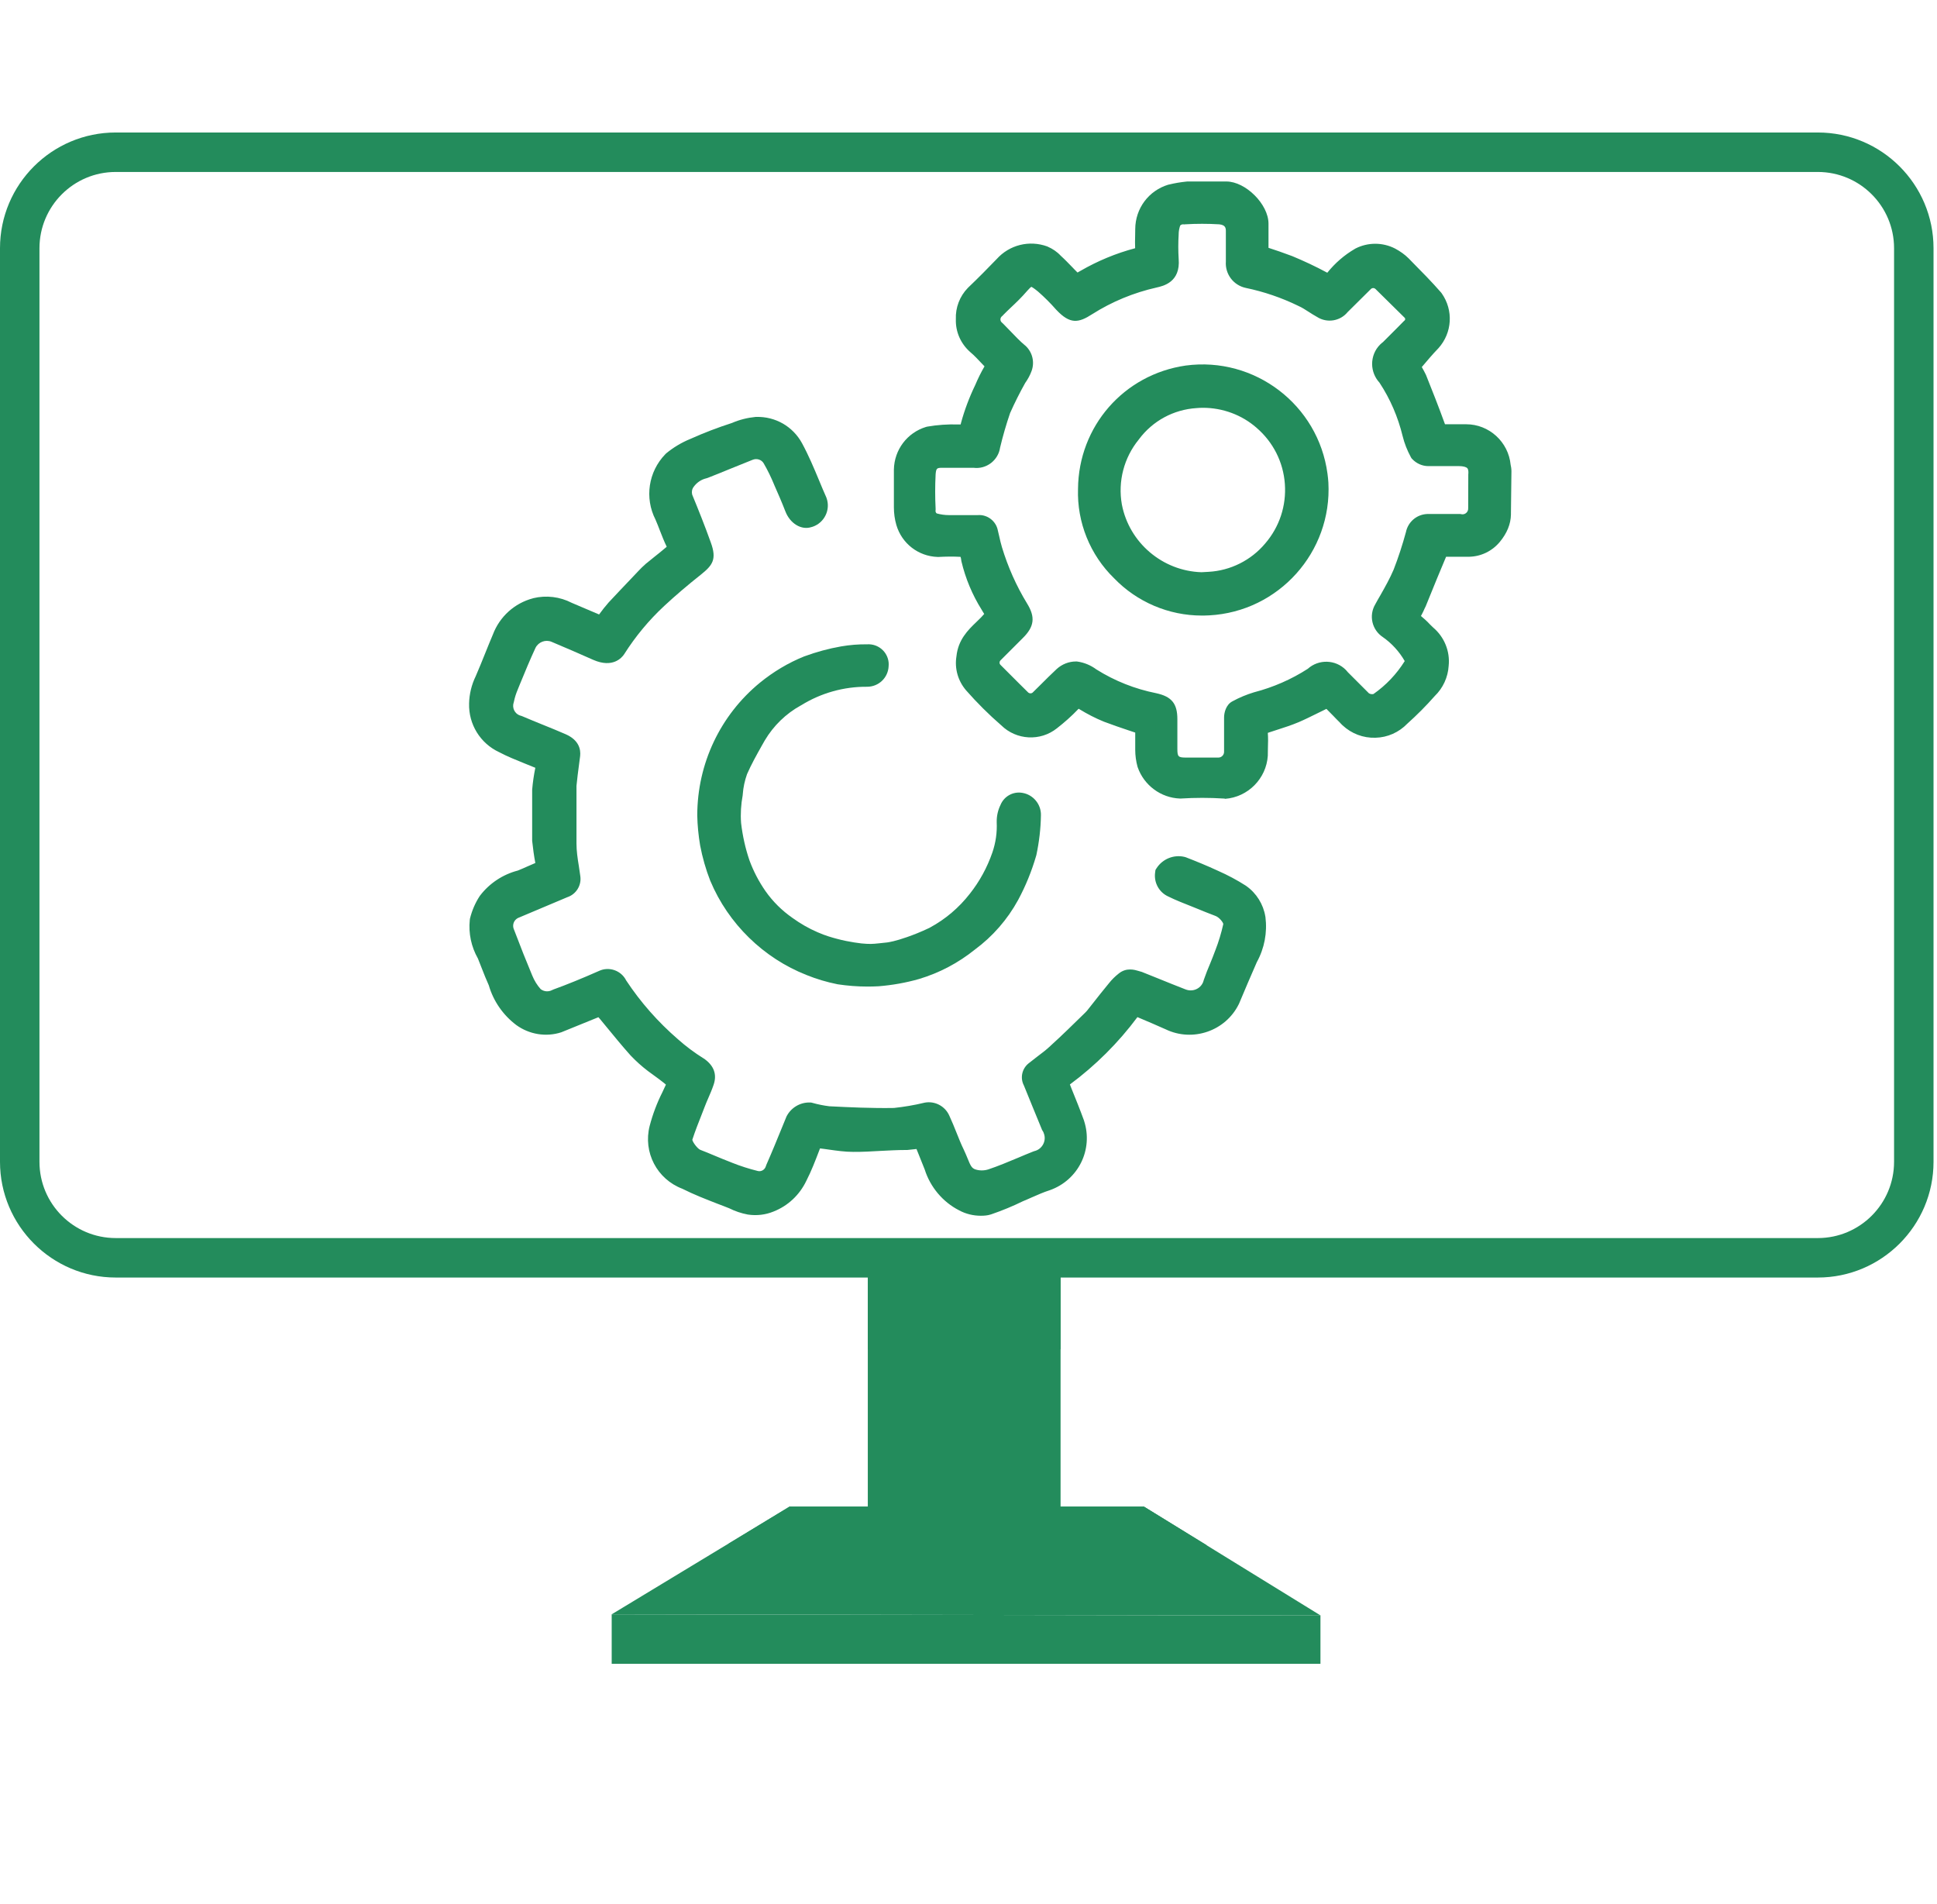
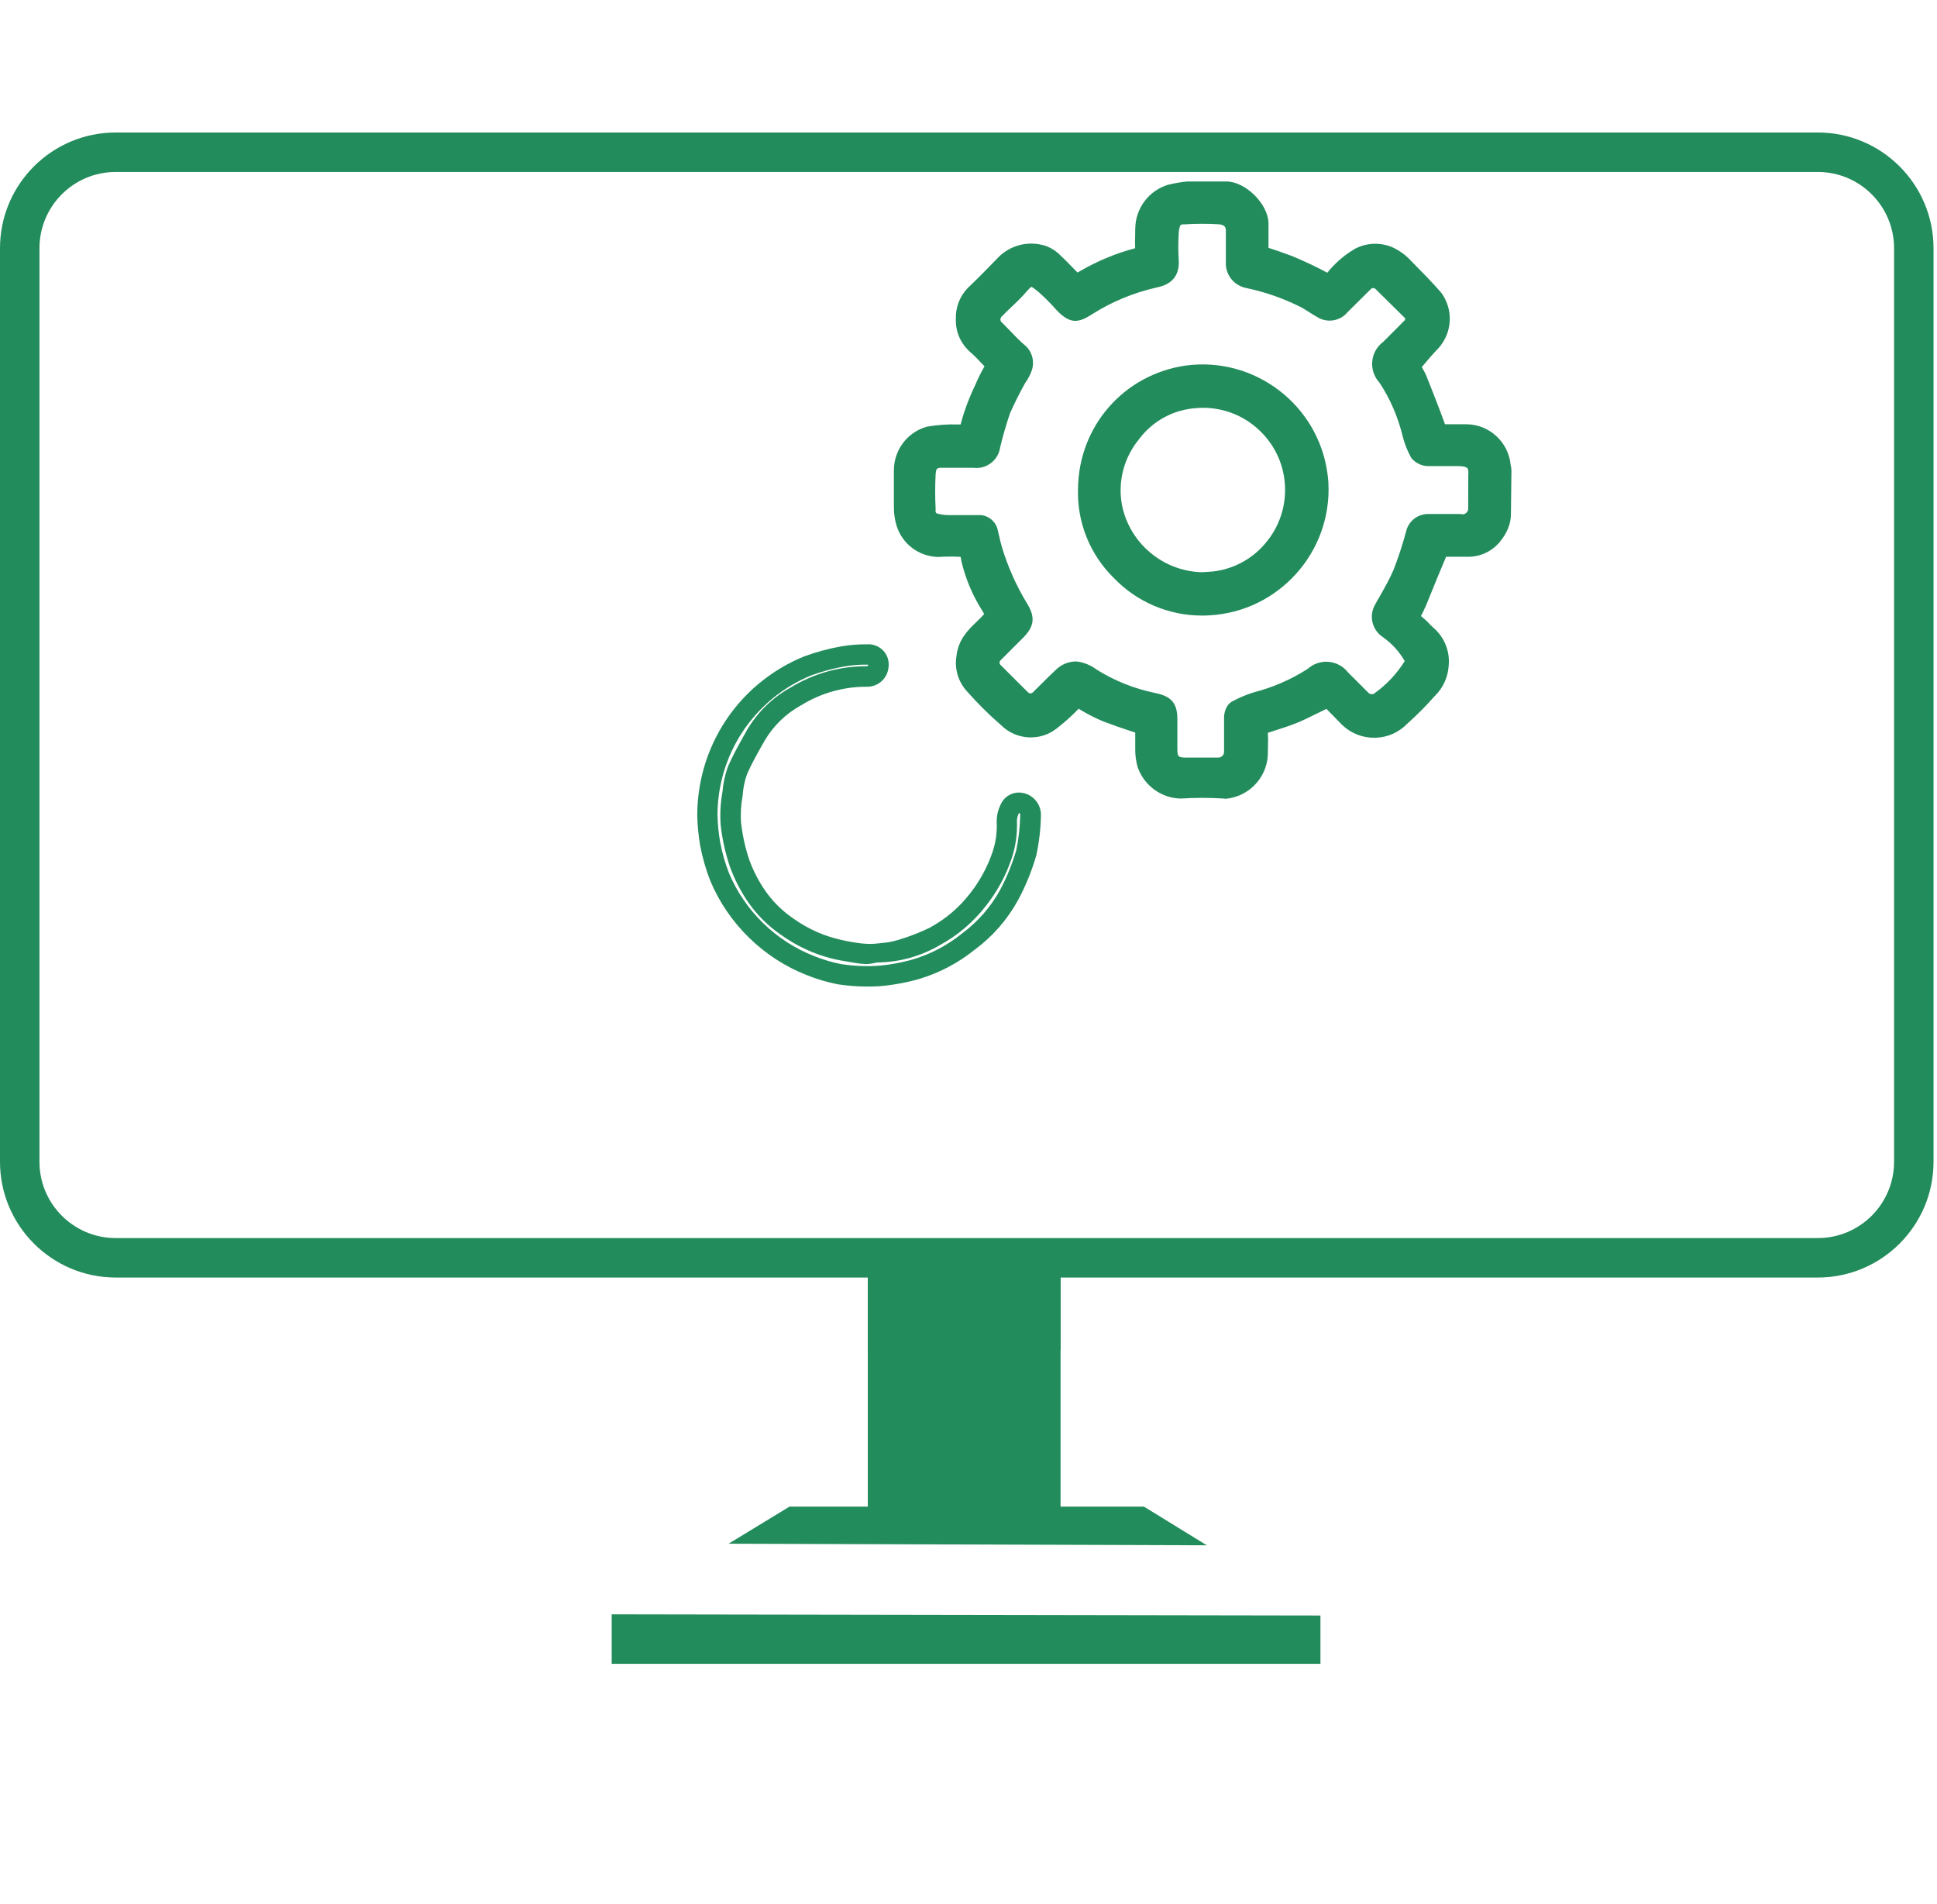
<svg xmlns="http://www.w3.org/2000/svg" version="1.1" id="Layer_1" x="0px" y="0px" viewBox="0 0 1953.5 1920" style="enable-background:new 0 0 1953.5 1920;" xml:space="preserve">
  <style type="text/css">
	.st0{fill:#238C5C;}
</style>
  <g>
    <g>
      <rect x="875.2" y="1250.2" class="st0" width="194.4" height="271.4" />
      <rect x="875.2" y="1281.7" class="st0" width="194.4" height="78.9" />
      <path class="st0" d="M1833.3,173.4c42.4,0,76.9,34.4,76.9,76.9v921.2c0,42.4-34.4,76.9-76.9,76.9H116.7    c-42.4,0-76.9-34.4-76.9-76.9V250.3c0-42.4,34.4-76.9,76.9-76.9H1833.3 M1833.3,133.6H116.7C52.3,133.6,0,185.9,0,250.3v921.2    c0,64.3,52.3,116.7,116.7,116.7h1716.6c64.3,0,116.7-52.3,116.7-116.7V250.3C1950,185.9,1897.7,133.6,1833.3,133.6L1833.3,133.6    L1833.3,133.6z" />
-       <polygon class="st0" points="616.9,1627.8 796.3,1519.2 1153.7,1519.2 1331.9,1629   " />
      <path class="st0" d="M734.8,1556.6c20.5-12.5,40.9-24.9,61.4-37.4h357.5c21.2,13,42.3,26,63.4,39    C1056.4,1557.7,895.6,1557.2,734.8,1556.6L734.8,1556.6z" />
      <polygon class="st0" points="616.9,1627.8 616.9,1677.7 1331.7,1677.7 1331.7,1629   " />
    </g>
  </g>
  <g id="Layer_2_1_">
    <g>
      <g id="Layer_1-2_8_">
        <g>
          <path class="st0" d="M1513.2,517.1c0,0.4,0,0.8,0,1.2c-0.1,5-1.7,12.5-8.8,21.2c-5.8,7-14.3,11.1-23.3,11.2h-29.7      c-3.9,9.3-7.9,18.7-11.8,28.2c-3.8,9.2-7.6,18.4-11.2,27.6c-0.2,0.4-0.5,0.9-0.7,1.3c-1.4,3.2-2.6,5.7-3.5,7.3      c-1.6,3.1-2.6,4.7-2.3,7c0.5,4.3,6.6,7.9,10.4,11.7c3.9,3.9,4.2,4.3,6.4,6.3c8.7,7.4,13.2,18.5,12.1,29.9      c-0.5,9.2-4.6,17.9-11.2,24.3c-8.5,9.7-17.7,18.9-27.3,27.5c-13.7,14.5-36.6,15.2-51.1,1.5c-0.8-0.8-1.6-1.6-2.4-2.5      c-5.3-5.1-10.1-10.6-16.1-16.1c-1.9-1.3-4.2-1.6-6.4-1c-10.3,4.7-20.1,10.1-30.4,14.5s-19.4,6.8-29.1,10.1      c-5.1,1.8-9,4-8.4,10.8s0,14.8,0,21.9c-1.2,18.1-15.5,32.6-33.6,33.9c-14.8-1-29.7-1-44.5,0c-15.1-0.6-28.2-10.3-33.1-24.6      c-1.3-4.7-1.9-9.5-1.9-14.3v-24.8c-12.9-4.5-25.7-8.5-38.2-13.3c-7.9-3.2-15.4-7.1-22.7-11.6c-7.9-4.8-7.6-5.1-14.3,1.3      c-6.3,6.6-13.2,12.7-20.4,18.3c-12.8,10.2-31.2,9.2-42.8-2.4c-12.4-10.7-24-22.2-34.7-34.6c-6.2-7.2-8.8-16.8-7.2-26.2      c1.4-16.1,12.5-23.6,21.9-33.3s8.5-10,2.1-20.4c-8.8-14.1-15.3-29.6-19.1-45.8c-0.3-2.9-1-5.7-2.2-8.4c-1.5-2.1-3.7-3.6-6.3-4      c-8.4-0.5-16.8-0.5-25.2,0c-14.9-0.4-27.9-10.4-32.1-24.8c-1.4-4.9-2.1-9.9-2.1-15v-38.1c0.3-15.3,10.4-28.7,25.1-33.1      c9.7-1.7,19.5-2.4,29.2-2.1c6.3,0,10.9,0,12.9-8.8c3.5-12.8,8.2-25.2,14-37.1c2.8-6.8,6.2-13.3,10-19.6c2.6-4.2,1.3-6.6-1.6-9.5      c-2.9-2.9-10-10.9-16.1-16.1c-7.3-6.4-11.3-15.7-10.9-25.4c-0.5-9,2.8-17.8,9.2-24.3c10-9.5,19.6-19.3,29.2-29.2      c10-11.3,25.9-15.3,40-10.1c3.7,1.5,7.1,3.9,9.8,6.9c5,4.5,9.5,9.3,14.1,14.1c8.2,8.2,8.4,8.5,18.3,2.7      c16.6-9.6,34.4-17,53-21.9c5-1.3,7.6-3.5,7.2-9.2s0-13.3,0-19.9c0.1-16.1,10.6-30.2,26-34.9c5.3-1.3,10.7-2.2,16.1-2.7h39.4      c13.2,0,32.1,17.7,32.1,32.1V251c-0.6,3.5,1.7,6.9,5.1,7.7c8.4,2.7,16.1,5.3,25.1,8.7c11.6,4.8,22.9,10.1,33.9,16.1      c4.1,3.1,9.9,2.4,13.1-1.7c0.2-0.2,0.3-0.4,0.4-0.6c6.9-8.7,15.4-16.1,25.1-21.7c9.6-4.9,20.9-4.9,30.5,0      c4.1,2.2,7.9,4.9,11.2,8.2c10.8,10.9,21.7,21.9,32.1,33.8c9.2,13,8.1,30.6-2.6,42.4c-7.6,7.9-14.3,16.1-21.9,25.1      c2.9,4.2,5.4,8.6,7.6,13.2c6.9,17.2,13.7,34.4,19.9,51.9c1.1,3.2,2.4,3.9,5.3,3.9h24.4c18.3-0.1,33.5,13.9,34.9,32.1      c0.2,0.7,0.3,1.5,0.5,2.4c0.1,1,0.2,1.9,0.2,2.7C1513.6,489.1,1513.4,503.1,1513.2,517.1L1513.2,517.1L1513.2,517.1z       M1491.1,495.3L1491.1,495.3v-16.1c1.3-13.2-5.9-19.8-19.6-19.8h-31c-3.3,0-6.4-1.4-8.7-3.9c-3.2-5.8-5.6-12-7.2-18.5      c-5-20.7-13.6-40.3-25.4-58c-6.8-6.8-6.8-17.8-0.1-24.5c0.7-0.7,1.5-1.4,2.3-2c7.4-7.2,14.6-14.6,21.9-21.9      c5.1-4.5,5.6-12.2,1.1-17.2c-0.3-0.4-0.7-0.7-1.1-1.1l-28.6-28.1c-5.2-5.5-13.9-5.7-19.3-0.5c-0.2,0.1-0.3,0.3-0.4,0.5      l-23.6,23.5c-4.2,5.5-12.1,6.8-17.8,2.9c-6.8-3.5-12.7-8.5-19.8-11.6c-17.6-8.6-36.2-15-55.4-19c-7.4-1.6-12.5-8.5-11.7-16.1      v-31c0-10.3-6.3-16.1-16.1-17c-12-0.7-24.1-0.7-36.2,0c-5.5-0.6-10.8,2.2-13.5,6.9c-1.6,4.2-2.5,8.6-2.6,13      c-0.6,8.6-0.6,17.3,0,25.9c1.1,13-4.7,16.1-14.1,18.2c-24.2,5.4-47.3,15-68.3,28.3c-10.4,6.8-13.3,7.7-23.1-2.7      c-6-6.8-12.3-13.2-19.1-19.1c-11.2-9.3-16.1-10.6-25.2,0c-9.2,10.6-16.1,16.1-24.1,24.3c-6.4,4.8-7.7,13.9-2.9,20.2      c0.8,1.1,1.8,2.1,2.9,2.9c7.6,7.6,14.9,16.1,23,22.7c3.9,3.6,5.2,9.2,3.4,14.1c-1.3,3.6-3.2,7-5.5,10.1      c-5.9,10.4-11.3,21.2-16.1,32.1c-4.2,12.1-7.7,24.4-10.6,36.8c-0.9,7.5-7.8,12.8-15.2,11.9c-0.3,0-0.5-0.1-0.8-0.1h-32.1      c-12.1,0-16.1,6.1-16.9,16.1c-0.6,12-0.6,24.1,0,36.2c-0.7,5.7,2.4,11.2,7.6,13.7c5.2,1.6,10.6,2.4,16.1,2.4H987      c4.7-0.6,9,2.7,9.6,7.4c1.4,5.9,2.6,11.9,4.3,17.7c6.2,20.6,15,40.4,26.2,58.8c6.3,10.1,5.6,14.3-2.7,22.5l-22.8,22.8      c-4.8,5.2-4.8,13.2,0,18.3c9.5,9.6,19.1,19.1,28.8,28.8c5.2,4.6,13.1,4.6,18.3,0c8.2-8,16.1-16.1,24.4-24      c3.4-3.1,7.8-4.8,12.4-4.8c5.4,0.8,10.4,3,14.8,6.3c19.7,12.4,41.5,21.1,64.3,25.6c10.4,2.2,13,4.8,13,16.1V755      c0,14,5.5,19.3,19.4,19.3h32.1c8.9,0,16.1-7.2,16.1-16c0-0.4,0-0.8,0-1.2v-33.6c0-2.4,1.1-6.3,2.9-7.1c6.3-3.5,13-6.3,19.9-8.4      c20.5-5.3,39.9-13.9,57.7-25.4c6.9-6.8,18-6.7,24.8,0.2c0.6,0.6,1.1,1.2,1.6,1.9l22.3,22.3c4.6,3.5,10.8,4.2,16.1,1.9      c14.9-10.2,27.4-23.4,36.6-38.9c0.9-2.2,0.9-4.7,0-6.9c-6.3-11.7-15.3-21.8-26.2-29.4c-6.4-4.2-8.4-12.7-4.5-19.3      c6.6-12.1,13.8-23.8,19.1-36.3c5-12.9,9.3-26,12.9-39.4c1-5.7,5.9-10,11.7-10.3h32.1c8.7,1.7,17.2-4,18.9-12.7      c0.3-1.4,0.4-2.9,0.2-4.4L1491.1,495.3L1491.1,495.3L1491.1,495.3z" />
          <path class="st0" d="M1234.8,805.2h-0.7c-14.3-0.9-28.9-0.9-43.2,0h-0.5h-0.5c-19.2-0.7-36.2-13.4-42.5-31.5l-0.2-0.6      c-1.5-5.5-2.3-11.3-2.3-17v-17.4c-2.1-0.7-4.2-1.4-6.3-2.1c-8.3-2.8-16.9-5.7-25.3-8.9c-8.6-3.5-16.7-7.7-24.4-12.4l-1-0.6      c0,0,0,0-0.1,0c-0.2,0.2-0.3,0.3-0.5,0.5c-6.6,6.9-13.8,13.3-21.4,19.2c-16.7,13.3-40.8,12-56.1-3      c-12.6-10.9-24.5-22.8-35.5-35.3c-8.2-9.6-11.7-22-9.7-34.3c1.7-16.8,11.8-26.6,19.9-34.4c1.6-1.5,3.2-3.1,4.8-4.7      c0.7-0.7,2.2-2.3,3.3-3.6c-0.5-0.9-1.2-2-1.9-3.1l-0.7-1.2c-9.4-15-16.3-31.5-20.4-48.8l-0.2-1.3c-0.1-1.1-0.3-2.2-0.7-3.2      c-7.4-0.4-14.9-0.3-22.2,0.1h-0.4h-0.4c-19.5-0.6-36.2-13.5-41.7-32.2c-1.7-5.8-2.5-11.9-2.5-17.9v-38c0.4-20,13.4-37.2,32.4-43      l1.2-0.3c10.3-1.8,20.7-2.5,31.2-2.2c0.8,0,1.7,0,2.5,0c0-0.2,0.1-0.4,0.2-0.7l0.1-0.5c3.6-13.3,8.5-26.3,14.5-38.7      c2.7-6.4,5.8-12.7,9.3-18.7c-0.7-0.7-1.4-1.5-2.3-2.4c-3.4-3.6-8-8.6-12-11.9c-9.7-8.5-15-20.5-14.6-33.2      c-0.5-11.7,3.9-23.2,12.1-31.6l0.2-0.2c10.3-9.8,20.3-20,28.8-28.8c12.9-14.4,32.9-19.4,51.1-12.8l0.4,0.2      c4.9,2.1,9.5,5.2,13.1,9.1c4.3,3.9,8.2,8,12,11.9l2.4,2.5c0.9,0.9,1.8,1.8,2.6,2.6c1.1-0.6,2.3-1.3,3-1.7      c17.3-10,35.8-17.7,55.1-22.8c-0.2-3.9-0.1-8.3,0-12.6c0-2.3,0.1-4.5,0.1-6.7c0.1-20.8,13.5-38.8,33.4-44.8l0.6-0.1      c5.7-1.4,11.6-2.4,17.5-3l1-0.1h39.4c19.4,0,42.5,23,42.5,42.5v24.4c7.4,2.4,14.8,4.9,23.5,8.2l0.3,0.1      c11.8,4.9,23.6,10.4,34.9,16.5l0.6,0.3c7.8-9.7,17.1-17.8,27.9-24.1l0.5-0.3c12.5-6.4,27.4-6.4,39.9,0c5.1,2.7,9.8,6,13.8,10      l3.4,3.5c9.7,9.8,19.7,19.9,29.2,30.8l0.7,0.9c12,17.1,10.6,39.8-3.3,55.3l-0.2,0.2c-5.7,5.9-11,12.2-16.6,18.8      c1.5,2.6,2.9,5.2,4.2,7.9l0.2,0.5c5.8,14.5,12.6,31.6,19,49.3h21.4c23.1,0,42.6,17.8,44.8,40.9c0.2,0.9,0.3,1.7,0.5,2.6      c0.2,1.3,0.3,2.6,0.3,3.9v0.2l-0.5,42c0,0.5,0,1,0,1.5c-0.2,9.6-4,18.8-11.2,27.5c-7.7,9.3-19,14.8-31.1,15h-23.1      c-3,7.2-6.1,14.5-9.1,21.8c-3.8,9.2-7.5,18.4-11.2,27.5l-0.5,1.2l-0.5,0.9c-1.1,2.6-2.3,5.1-3.6,7.5l-0.4,0.7c0,0,0,0.1-0.1,0.1      c0.7,0.7,1.6,1.4,2.3,2c1.4,1.2,2.9,2.5,4.3,3.9c1.2,1.2,2.1,2.1,2.7,2.8c1.5,1.5,1.9,1.9,3.1,3c11.2,9.5,17.1,23.9,15.6,38.5      c-0.7,11.6-5.7,22.5-14.1,30.6c-8.6,9.8-17.9,19.1-27.6,27.8c-8.5,8.8-19.9,13.9-32.1,14.2c-12.4,0.4-24.2-4.1-33.3-12.6      c-1-0.9-1.9-1.9-2.8-2.9c-2.2-2.1-4.3-4.3-6.4-6.5c-2.3-2.3-4.6-4.7-7-7.1c-3.4,1.6-6.9,3.3-10.2,5c-5.7,2.8-11.7,5.8-17.8,8.4      c-7.2,3-13.8,5.2-20.2,7.2c-3.2,1-6.3,2-9.5,3.1c-0.6,0.2-1.1,0.4-1.4,0.5c0.4,5,0.3,10.3,0.1,15.4c-0.1,2.4-0.1,4.7-0.1,6.9      v0.7c-1.5,23.1-20,41.8-43.1,43.5L1234.8,805.2L1234.8,805.2L1234.8,805.2z M1166.9,767.3c3.5,9.8,12.8,16.7,23.2,17.3      c1.1-0.1,2.1-0.1,3.2-0.2c-17.6-1.1-26.4-11-26.4-29.5v-29.7c0-2.7-0.2-4.1-0.3-4.7c-0.6-0.3-1.9-0.7-4.6-1.3      c-24-4.7-46.8-13.8-67.6-26.9l-0.7-0.5c-2.7-2.1-5.9-3.5-9.3-4.2c-1.8,0.2-3.4,0.9-4.7,2.1c-5.3,5-10.8,10.4-16,15.6      c-2.7,2.7-5.4,5.4-8.2,8.1l-0.4,0.4c-9.1,8.1-22.9,8.1-32,0l-0.5-0.4c-3.2-3.2-6.4-6.4-9.6-9.6c-6.4-6.4-12.8-12.8-19.2-19.2      l-0.2-0.2c-8.4-9.1-8.4-23.3,0-32.3l0.3-0.3l22.8-22.8c2.9-2.8,3.7-4.1,3.9-4.5c-0.1-0.5-0.5-1.9-2.6-5.2      c-11.7-19.2-20.9-39.8-27.3-61.3c-1.3-4.2-2.3-8.5-3.2-12.7c-0.4-1.7-0.8-3.4-1.2-5.1h-29.5c-6.5,0-12.9-1-19-2.8l-1.4-0.5      c-8.9-4.2-14.2-13.5-13.5-23.2c-0.6-12.1-0.6-24.4,0-36.5v-0.3c1.8-22.2,17.8-25.6,27.2-25.6h33.1l1,0.2      c1.4,0.2,2.2-0.3,2.7-0.6s1.1-1,1.3-2.2l0.2-1c3-12.8,6.6-25.5,10.9-37.9l0.3-0.7c4.9-11.3,10.5-22.4,16.5-33.1l0.7-1      c1.7-2.4,3.1-4.9,4.1-7.7c0.3-0.9,0.1-2.1-0.6-2.9c-5.9-4.9-11.4-10.6-16.7-16.1c-2.1-2.2-4.2-4.4-6.3-6.5      c-1.6-1.3-3-2.8-4.3-4.4c-4-5.3-5.6-11.8-4.7-18.4c0.9-6.3,4.1-11.8,9-15.8c2.8-2.9,5.5-5.4,8.1-7.9c4.9-4.6,9.5-9,15.1-15.4      c15.8-18.3,28.7-10.2,39.6-1.2l0.2,0.2c7,6.2,13.7,12.9,19.9,19.9c2.4,2.6,3.8,3.7,4.5,4.2c1.5-0.7,4.3-2.5,5.4-3.2      c22.1-14,46.2-24,71.7-29.7c4.8-1.1,5.7-1.8,5.8-2c0,0,0.7-1.2,0.3-5.2c-0.6-9.2-0.6-18.3,0-27.2c0.2-5.6,1.2-11,3.2-16.2      l0.3-0.8l0.4-0.7c4.6-8,13.4-12.6,22.5-12.1c12.2-0.7,24.5-0.7,36.7,0h0.4c15.4,1.5,25.4,12.2,25.4,27.3l-0.1,32      c-0.2,2.3,1.3,4.5,3.6,5c19.9,4.1,39.3,10.7,57.6,19.7c4.8,2.1,8.8,4.7,12.7,7.2c2.6,1.7,5.1,3.3,7.5,4.5l1,0.6      c1.2,0.9,2.9,0.6,3.9-0.6l0.9-1l23.6-23.4c0.2-0.2,0.4-0.5,0.7-0.7c9.5-9.1,24.6-8.8,33.8,0.6l28.3,27.9      c0.6,0.6,1.2,1.2,1.8,1.8c8.1,9.2,7.3,23.3-1.7,31.6c-2.4,2.4-4.7,4.7-7.1,7.1c-4.8,4.9-9.7,9.8-14.7,14.6l-0.6,0.6l-0.7,0.5      c-0.3,0.2-0.7,0.5-0.9,0.8c-1.3,1.3-2.1,3.1-2,5c0,1.9,0.7,3.6,2.1,5l0.7,0.7l0.6,0.9c12.5,18.8,21.6,39.4,26.8,61.3      c1.2,4.9,3,9.8,5.4,14.3c0.2,0.1,0.4,0.1,0.6,0.1h30.9c10.3,0,18.2,3,23.6,8.9c3.4,3.8,7.3,10.6,6.3,21.7V511      c0.1,2.2,0,4.5-0.4,6.7c-1.4,6.9-5.3,12.9-11.2,16.8c-5.5,3.7-12.1,5.2-18.7,4.2h-30.9c-1,0.1-1.8,0.8-1.9,1.8l-0.2,0.8      c-3.6,13.7-8.1,27.3-13.2,40.5l-0.1,0.3c-4.2,9.8-9.4,19.1-14.5,28.1c-1.7,3-3.4,6.1-5.1,9.1l-0.2,0.3c-1.1,1.8-0.5,4.2,1.3,5.4      l0.3,0.2c3.3,2.3,6.4,4.8,9.3,7.5c-2.1-2.6-3.9-5.6-4.3-9.4c-0.6-5.2,1.3-8.9,3.1-12.2l0.3-0.7c1.1-2.1,2.2-4.4,3.2-6.7l0.8-1.6      c3.6-9,7.3-18,11-27c3.9-9.5,7.9-19,11.8-28.3l2.7-6.3h36.6c5.8-0.1,11.5-2.9,15.3-7.5c4.2-5,6.3-10.1,6.5-14.9      c0-0.3,0-0.5,0-0.7v-0.2l0.5-41.9c0-0.5-0.1-0.9-0.1-1.4c-0.1-0.5-0.2-1-0.3-1.4l-0.2-0.8l-0.1-0.9      c-0.9-12.7-11.6-22.6-24.3-22.6h-24.7c-7.5,0-12.5-3.6-15-10.8c-6.5-18.3-13.6-36.1-19.7-51.2c-1.9-4-4.1-7.8-6.6-11.5l-4.4-6.5      l7.4-8.9c6.6-7.9,12.9-15.4,19.8-22.6c7.3-8.2,8.1-20,2-29.1c-9.1-10.3-18.7-20-28-29.5l-3.3-3.4c-2.5-2.5-5.4-4.6-8.7-6.3      c-6.5-3.3-14.2-3.3-20.8-0.1c-8.3,4.9-15.6,11.2-21.7,18.8c-0.2,0.3-0.4,0.5-0.6,0.8c-6.4,8.3-18.2,10-26.7,4.1      c-10.4-5.6-21.3-10.7-32.2-15.2c-8.9-3.3-16.5-5.9-24.2-8.4c-8.2-2.2-13.5-10-12.6-18.3v-25.2c0-8.8-14.3-21.8-21.8-21.8h-38.9      c-4.7,0.5-9.3,1.3-13.9,2.4c-11,3.4-18.4,13.4-18.4,25c0,2.2,0,4.6-0.1,6.9c-0.1,4.4-0.1,9,0.1,12.4c0.3,5.9-1.2,16.2-15,19.7      c-17.7,4.6-34.6,11.6-50.4,20.8c-13.8,8-19.2,7.3-30.6-4.1l-2.7-2.8c-3.8-4-7.4-7.7-11.3-11.2l-0.7-0.7      c-1.6-1.8-3.7-3.3-5.9-4.2c-10.2-3.6-21.4-0.8-28.5,7.4l-0.3,0.3c-8.6,8.9-18.8,19.3-29.4,29.4c-4.2,4.4-6.4,10.3-6.1,16.4v0.5      v0.5c-0.2,6.6,2.5,12.9,7.4,17.2c4.8,4,9.9,9.5,13.6,13.5c1.2,1.3,2.2,2.4,2.9,3.1c8.6,8.6,6.4,16.8,3.1,22.2      c-3.5,5.8-6.6,11.9-9.2,18.2l-0.2,0.5c-5.5,11.2-9.9,23-13.2,35.1c-3.8,16.7-16.7,16.7-22.9,16.7h-0.3      c-8.9-0.3-17.8,0.4-26.5,1.8c-10.1,3.3-17,12.6-17.2,23.3v37.9c0,4.1,0.5,8.2,1.7,12.1c2.9,9.9,11.8,16.8,22.1,17.3      c8.6-0.5,17.3-0.5,25.9,0l1.2,0.1c5.2,0.9,10,4,13,8.3l0.5,0.8l0.4,0.8c1.6,3.5,2.6,7.1,3,10.8c3.6,14.9,9.6,29.1,17.7,42.1      l0.7,1.2c8.5,13.8,7.8,19.5-4.2,31.9c-1.7,1.8-3.5,3.5-5.3,5.2c-8,7.7-12.9,12.9-13.7,21.8l-0.1,0.8c-1.1,6.4,0.7,12.9,4.9,17.8      c10.3,11.8,21.7,23.1,33.6,33.5l0.5,0.5c7.9,7.9,20.3,8.6,29,1.6c7-5.4,13.4-11.2,19.4-17.4l0.3-0.3c9.2-8.7,14.2-10.4,25.8-3.2      l1,0.6c6.8,4.2,13.9,7.8,21.2,10.8c7.8,3,15.8,5.7,24.3,8.5c4.5,1.5,9,3,13.5,4.6l6.9,2.4V756      C1165.5,759.8,1166,763.6,1166.9,767.3L1166.9,767.3L1166.9,767.3z M1231.3,784.4c1.1,0.1,2.2,0.1,3.3,0.2      c12.5-1.2,22.4-11.4,23.4-23.9c0-2.3,0.1-4.7,0.2-7.2c0.1-4.7,0.3-9.5-0.1-13.3c-1-10.4,4.1-17.7,15.3-21.5      c3.3-1.2,6.6-2.2,9.9-3.3c6.2-2,12.1-3.9,18.5-6.6c5.5-2.3,10.9-5,16.6-7.8c4.4-2.2,8.9-4.4,13.5-6.5l1.2-0.5      c5.2-1.6,10.7-0.8,15.2,2.3l1.2,1c0.4,0.4,0.8,0.8,1.2,1.2l-6.9-6.9l-0.5-0.6c-0.2-0.3-0.4-0.5-0.7-0.8      c-2.8-2.8-7.3-2.9-10.2-0.1l-0.7,0.7l-0.9,0.6c-18.7,12.1-39,21.1-60.5,26.7c-5.3,1.6-10.4,3.7-15.3,6.2v32.6c0,0.5,0,1,0,1.5      c0,7-2.8,13.7-7.8,18.6C1243,781.2,1237.4,783.8,1231.3,784.4L1231.3,784.4L1231.3,784.4z M1105.7,675      c18.6,11.7,38.9,19.7,60.4,24c15.6,3.4,21.3,10.5,21.3,26.2v29.7c0,8.2,0.8,9,9.1,9h32.2c1.6,0,3-0.6,4.1-1.7      c1.1-1.1,1.7-2.5,1.7-4.1c0-0.2,0-0.3,0-0.4V757v-33.6c0-4.5,1.8-12.8,8.4-16.2c6.9-3.8,14.2-6.8,21.7-9.1l0.4-0.1      c19.1-5,37.3-12.9,53.9-23.6c11-9.9,28-9.5,38.5,1.2c0.7,0.7,1.4,1.5,2,2.3l21.2,21.2c1.4,0.8,3,1.1,4.6,0.7      c12.7-8.9,23.3-20.1,31.5-33.2c-5.5-9.6-13.1-17.9-22.1-24.2c-10.9-7.2-14.3-21.6-7.7-32.9c1.7-3.1,3.4-6.2,5.2-9.2      c5-8.8,9.7-17.2,13.4-25.9c4.8-12.3,8.9-25,12.4-37.8c2.1-10.3,10.8-17.8,21.3-18.3h0.5h33.2l1,0.2c1.5,0.3,3,0,4.3-0.9      s2.1-2.2,2.4-3.7c0.1-0.5,0.1-1,0.1-1.6v-0.8l0.1-33.1c0.2-1.8,0.3-4.9-1-6.3c-1.2-1.3-4.3-2.1-8.3-2.1h-31      c-6.2,0-12.1-2.7-16.3-7.2l-0.8-0.9l-0.6-1.1c-3.6-6.6-6.4-13.7-8.2-21c-4.7-19.3-12.5-37.5-23.4-54c-4.7-5.1-7.3-11.7-7.4-18.7      c0-7.4,2.8-14.4,8-19.6c0.9-0.9,1.9-1.8,3-2.6c4.7-4.6,9.3-9.3,13.9-13.9c2.4-2.5,4.9-4.9,7.3-7.4l0.5-0.4      c0.8-0.7,0.9-1.9,0.2-2.7c-0.1-0.1-0.1-0.1-0.2-0.2l-0.4-0.4l-28.8-28.4c-1.3-1.3-3.4-1.4-4.7-0.1l-0.3,0.3l-23.2,23      c-7.5,9.2-20.8,11.3-30.8,4.9c-3.1-1.7-5.9-3.5-8.7-5.3c-3.4-2.2-6.7-4.3-9.9-5.7l-0.4-0.2c-16.8-8.2-34.7-14.3-53-18.1      c-12.5-2.7-20.9-14.1-20-26.6V233c0-3.2-0.5-6.1-6.6-6.8c-11.5-0.7-23.2-0.7-34.7,0l-0.8,0.1l-0.8-0.1c-1.2-0.1-2.4,0.4-3.2,1.3      c-0.9,2.8-1.5,5.7-1.5,8.6v0.4c-0.5,8.1-0.5,16.4,0,24.5c2,23.6-15.6,27.4-22.2,28.9c-23.1,5.2-45,14.2-65,26.9      c-13.8,8.9-22.3,10.4-36.2-4.4l-0.2-0.2c-5.6-6.4-11.7-12.5-18.1-18.1c-4.1-3.4-6-4.5-6.9-4.9c-0.6,0.4-1.8,1.4-3.9,3.8      c-6.2,7.2-11.5,12.2-16.5,16.9c-2.7,2.6-5.3,5-8,7.8l-0.5,0.6l-0.6,0.5c-1.8,1.4-2.2,4-0.8,5.8c0.2,0.3,0.5,0.6,0.8,0.8l1.1,1      c2.3,2.3,4.7,4.8,7,7.2c5.2,5.4,10.1,10.6,15.2,14.8l0.5,0.4c6.9,6.5,9.2,16.4,6,25.2c-1.6,4.4-3.8,8.4-6.5,12.2      c-5.5,9.8-10.6,20-15.2,30.3c-3.9,11.4-7.3,23.1-10.1,34.9c-0.9,6.1-4.1,11.5-9,15.4c-5.1,3.9-11.3,5.7-17.7,4.9      c-0.1,0-0.2,0-0.4,0h-31.3c-5.2,0-6.1,0.4-6.6,6.5c-0.6,11.6-0.6,23.3,0,34.9v0.9l-0.1,0.9c-0.1,1.1,0.4,2.2,1.2,2.8      c4,1.1,8.1,1.7,12.2,1.7h29.2c9.7-0.8,18.6,6.1,20.3,15.7c0.4,1.8,0.8,3.7,1.3,5.5c0.9,3.9,1.7,7.7,2.8,11.2      c6,19.8,14.4,38.8,25.2,56.5c8.7,14,7.5,23.6-4.3,35.2l-22.6,22.6c-1,1.2-1,3,0,4.1c6.2,6.3,12.5,12.6,18.9,18.9      c3.1,3.1,6.2,6.2,9.4,9.3c1.3,1,3.1,1,4.3,0c2.6-2.6,5.2-5.2,7.8-7.7c5.3-5.3,10.8-10.8,16.5-16.1c5.4-4.9,12.3-7.6,19.4-7.6      h0.8l0.8,0.1C1093.6,668.1,1100.2,670.9,1105.7,675L1105.7,675L1105.7,675z M1359.6,707.1L1359.6,707.1c2.1,2.2,4.1,4.3,6.2,6.3      l0.6,0.6c0.5,0.6,1.1,1.2,1.7,1.8c5,4.7,11.6,7.3,18.5,7c6.9-0.2,13.3-3.1,18-8.1l0.7-0.6c9.3-8.3,18.2-17.2,26.4-26.6l0.6-0.7      c4.8-4.6,7.7-10.8,8.1-17.4v-0.5c0.8-8-2.3-15.8-8.5-21c-2-1.7-2.8-2.6-4.4-4.2c-0.7-0.7-1.5-1.5-2.6-2.6      c-0.8-0.8-1.8-1.7-3-2.6c-0.3-0.3-0.7-0.6-1.1-0.9c5.9,6.2,10.9,13.1,15,20.6l0.5,1.1c1.9,4.7,1.9,9.9,0,14.6l-0.3,0.8l-0.4,0.7      c-10,16.6-23.7,31.2-39.7,42.1l-0.8,0.6l-0.9,0.4c-8.7,3.8-18.8,2.5-26.4-3.2l-1.1-0.9L1359.6,707.1L1359.6,707.1L1359.6,707.1z       M1431.5,619.4L1431.5,619.4z" />
        </g>
        <g>
-           <path class="st0" d="M1144.1,1013c-21.1,29.9-47.2,55.9-77.2,77c5.9,14.8,11.9,28.9,17.2,43.4c7.6,23.5-4.9,48.8-28.1,57.1      c-9.6,3.1-18.8,7.7-28.1,11.6c-9.9,4.9-20.2,9.2-30.7,12.7c-8.5,1.9-17.4,0.7-25.1-3.4c-14.3-7.3-25-20.2-29.7-35.5      c-3.7-9-7.2-18-11.4-28.3l-16.1,1.8H913c-17.5,0-35,2.1-52.4,1.9c-11.4,0-22.7-2.4-34.1-3.7h-6.6c-5.1,13.2-9.6,26.4-16.1,38.7      c-5.6,11.8-15.5,21-27.6,25.9c-6.5,2.6-13.5,3.4-20.4,2.4c-5.6-1.1-11-2.9-16.1-5.5c-16.1-6.4-32.1-12.1-47.4-19.8      c-20.9-7.6-32.6-29.9-27.2-51.4c3-11.1,7-21.9,12.2-32.1c1.6-3.9,3.7-7.6,5-11.6s-3.4-7.7-6.6-10.4c-3.2-2.7-10.4-7.9-16.1-12.1      c-5.7-4.4-11.1-9.2-16.1-14.5c-10.6-11.9-20.6-24.3-30.7-36.5c-2.2-2.6-4.7-5-6.9-7.2l-43.1,17.5c-12.3,4-25.7,1.8-36.2-5.8      c-11.7-8.8-20.1-21.1-24.1-35.2c-4.2-9.2-7.6-18.8-11.4-28.1c-5.9-10-8.4-21.7-7.2-33.3c1.7-6.9,4.5-13.4,8.4-19.3      c8.3-10.8,20-18.4,33.1-21.7c7.6-2.9,14.6-6.6,22.2-9.5c4.2-1.6,3.4-4.3,2.9-7.2c-1.6-8-2.8-16-3.5-24.1v-49.7      c0.6-8,1.8-15.9,3.7-23.6c1.1-5.1-1.8-6.8-5.6-8.4c-12.4-5.3-25.2-9.8-37.1-16.1c-15.3-7.1-25-22.7-24.4-39.5      c0.2-8.2,2.2-16.2,5.8-23.5c6.1-14.1,11.6-28.5,17.5-42.6c5.6-14.9,18-26.3,33.4-30.4c10.8-2.6,22.3-1.2,32.1,4l28.6,12.2      c3.7,2.3,8.5,1.1,10.8-2.6c0,0,0.1-0.1,0.1-0.2c3-4.3,6.3-8.5,9.8-12.5c9.8-10.6,19.8-20.9,29.7-31.3c2-2.2,4.2-4.3,6.4-6.3      c6.6-5.5,13.3-10.6,19.8-16.1c3.7-3.1,8.2-5.6,4.8-12.4c-4.7-9.2-7.7-19.1-11.9-28.5c-9.3-18-6.1-39.8,8-54.3      c6.5-5.4,13.9-9.8,21.7-13c13.7-6.1,27.8-11.6,41.8-16.1c6.7-3,13.9-4.8,21.2-5.5c15.2-0.4,29.3,7.7,36.6,21.1      c9.3,17.2,16.1,35.7,24.1,53.8c2.3,6.4-1.1,13.5-7.6,15.8c-0.3,0.1-0.6,0.2-1,0.3c-5,1.8-10.9-2.9-13.5-9.6      c-3.5-9.2-7.6-18.3-11.6-27.3c-3.2-7.8-6.9-15.4-11.1-22.7c-5-8.4-15.5-11.7-24.4-7.7c-14.9,5.8-29.7,12.2-44.7,18      c-7.6,1.8-14.3,6.3-18.8,12.7c-3.7,5-4.7,11.5-2.7,17.4c6.6,16.1,13,32.1,18.8,48.2c4.2,11.6,2.9,13-6.8,20.7      c-12.9,10.1-25.4,20.7-37.6,32.1c-16.1,14.9-30.2,31.9-42,50.5c-3.4,5-9.8,5.6-18.3,1.9c-14.1-6.3-28.3-12.4-42.4-18.3      c-11.2-4.5-23.9,0.3-29.2,11.1c-6.6,14.1-12.4,28.6-18.3,43.1c-1.8,4.2-3.2,8.7-4.2,13.2c-3.8,10.8,2,22.6,12.8,26.4      c0.5,0.2,1,0.3,1.5,0.5c14.6,6.3,29.4,11.9,43.9,18.2c4.7,2.1,9,5.1,8.4,11.4c-1.3,10.3-2.7,20.4-3.7,30.7v58.7      c0,11.4,2.4,22.7,3.9,33.9c0.8,4.6-1.9,9.1-6.4,10.4l-50.6,21.4c-8.5,4.2-12.7,14.1-9.8,23.1c6.1,16.1,12.4,32.1,19.1,48.2      c2.6,6.3,6.3,12.2,10.9,17.2c6.5,5.5,15.7,6.6,23.3,2.6c16.1-5.8,32.1-12.5,46.9-19.1c5.3-2.5,11.6-0.2,14.1,5.2      c0,0,0,0.1,0.1,0.1c15.2,23.1,33.5,44,54.5,62c8.4,7.5,17.5,14.2,27,20.2c5.8,4,8.2,8,5.9,14.6c-2.2,6.6-5.9,14.5-8.8,21.7      c-4.5,11.6-9.2,23-13,34.7c-2.1,6.4,7.1,19.1,14.1,22c10.8,4.2,21.4,9,32.1,13c9,3.6,18.2,6.6,27.6,8.8c9,2.1,18-3.3,20.4-12.2      c7.1-16.1,13.5-32.1,20.1-48.2c2.6-5.2,8-8.5,13.8-8.4c6.3,1.8,12.7,3,19.1,3.9c22.2,1.1,44.5,2.1,66.7,1.8      c10.8-1.1,21.6-2.9,32.1-5.5c5.8-1.1,11.6,1.9,13.8,7.4c5.3,11.2,9.2,23.1,14.6,34.4c5.5,11.2,6.4,21.5,17.8,25.2      c6.2,1.9,12.8,1.9,19,0c16.1-5.3,30.7-12.2,46-18.3c12.9-3.1,20.8-16,17.7-28.9c-0.6-2.6-1.7-5.1-3.1-7.3      c-6.1-14.8-12.1-29.7-18.2-44.5c-1.9-3.3-1.1-7.5,1.9-9.8c7.6-6.1,16.1-11.7,22.8-18.3c11.4-10.3,22.5-21.2,33.6-32.1      c1.4-1.3,2.8-2.7,4-4.2c7.4-9.3,14.6-18.6,22.2-27.8c2.4-3,5.2-5.8,8.2-8.2c4.5-3.7,9.2-1,13.5,0c14.5,5.8,28.9,11.9,43.6,17.5      c12.3,5,26.2-0.9,31.2-13.2c0.4-0.9,0.7-1.9,1-2.9c3.4-10,7.9-19.4,11.4-29.4c3.5-9.2,6.4-18.7,8.5-28.3      c1.3-7.6-7.1-16.9-14.3-19.6c-10.6-4-21.2-8.5-32.1-12.9c-4.8-2.1-9.8-4-14.5-6.4c-5.4-2.3-8.6-8-7.7-13.8      c3.7-5.6,10.5-8.4,17-6.9c10.8,4.2,21.5,8.5,32.1,13.5c9.2,4.1,18.2,8.9,26.7,14.3c8,5.7,13.4,14.3,14.9,24      c1.7,13.8-1,27.7-7.7,39.9c-6.3,14.1-12.2,28.3-18.2,42.4c-11,22.2-37.8,31.4-60.1,20.6      C1169.6,1023.6,1156.8,1018.3,1144.1,1013L1144.1,1013L1144.1,1013z" />
-           <path class="st0" d="M989.2,1225.9c-7.6,0-15.2-1.8-22-5.5c-16.4-8.4-29-23.4-34.6-41.1c-2-4.9-4-9.8-6-15      c-0.8-1.9-1.5-3.8-2.3-5.7l-9.4,1H913c-8.2,0-16.6,0.5-24.8,0.9c-9,0.5-18.4,1.1-27.7,1c-8.4,0-16.6-1.2-24.5-2.3      c-3.1-0.4-6-0.9-9-1.2c-0.3,0.7-0.5,1.4-0.8,2.1c-3.9,10.2-7.9,20.7-13.1,30.8c-6.8,14.1-18.5,25.1-33.1,30.8      c-8.1,3.3-17,4.3-25.7,3l-0.5-0.1c-6.3-1.2-12.5-3.3-18.3-6.2c-3.9-1.6-7.7-3-11.6-4.5c-11.8-4.6-24-9.3-35.7-15.2      c-25.6-9.7-39.8-36.8-33-63.4c3.1-11.8,7.4-23.2,12.8-33.9c0.6-1.4,1.3-2.9,2-4.3c0.6-1.2,1.1-2.3,1.6-3.4      c-0.7-0.6-1.4-1.3-2-1.7l-0.5-0.4c-2-1.7-6.3-4.8-10.4-7.8c-1.8-1.3-3.5-2.6-5.2-3.8c-6.3-4.8-12.1-10-17.4-15.6l-0.2-0.2      c-8.4-9.4-16.5-19.3-24.3-28.8c-2.2-2.6-4.3-5.3-6.5-7.9c-0.5-0.6-1-1.2-1.6-1.8l-37.4,15.2c-15.4,5-32.3,2.2-45.4-7.3      c-13.3-10-23.1-24.1-27.7-40c-2.6-5.7-4.9-11.6-7.1-17.2c-1.3-3.3-2.6-6.6-3.9-9.9c-6.7-11.8-9.6-25.3-8.2-38.9l0.2-1.4      c2-8,5.2-15.6,9.7-22.5l0.5-0.7c9.5-12.4,23-21.3,38.1-25.2c3.3-1.3,6.6-2.8,10-4.3c2.5-1.1,5-2.2,7.6-3.3      c-1.4-7.4-2.4-14.9-3.2-22.4v-1v-50.4c0.6-7.4,1.7-14.9,3.2-22.2c-3.6-1.5-7.1-2.9-10.6-4.3c-8.6-3.5-17.5-7-26-11.5      c-19-8.9-30.8-28.1-30.2-49.1c0.2-9.4,2.5-18.9,6.7-27.5c3.4-7.8,6.6-15.8,9.7-23.5c2.5-6.2,5-12.4,7.6-18.5      c6.8-18,21.8-31.6,40.4-36.5l0.2-0.1c13.2-3.2,27-1.5,39,4.7l27.5,11.7c3-4.2,6.3-8.3,9.7-12.2l0.2-0.2      c7.5-8.1,15.1-16,22.5-23.8l7.3-7.7c2.1-2.3,4.6-4.7,7.1-6.9l0.2-0.2c2.9-2.4,5.9-4.8,8.9-7.2c3.8-3,7.3-5.8,10.8-8.8      c0.5-0.4,0.9-0.8,1.3-1.1c0.1-0.1,0.2-0.1,0.2-0.2c-2.6-5.3-4.7-10.8-6.8-16.1c-1.5-3.9-2.9-7.6-4.5-11.2      c-11.2-21.9-7.2-48.4,9.9-66l0.8-0.8c7.3-6,15.4-10.9,24.2-14.5c14-6.3,28.2-11.7,42.2-16.2c7.6-3.3,15.7-5.3,23.9-6.1h0.7      c19.2-0.5,36.8,9.6,46,26.4c6.7,12.3,12.1,25.2,17.3,37.7c2.3,5.6,4.7,11.3,7.2,16.9l0.3,0.8c4.2,11.8-2.1,24.8-13.9,28.9      c-0.5,0.2-0.9,0.3-1.4,0.4c-10.1,3.3-21.5-3.6-26.2-15.8c-3.6-9.3-7.7-18.7-11.3-26.8l-0.1-0.3c-3-7.3-6.5-14.5-10.5-21.4      c-2.2-3.8-7.1-5.3-11.3-3.5l-0.5,0.2c-7.4,2.9-14.8,5.9-22.1,8.9c-7.4,3-15,6.2-22.6,9.1l-1.3,0.4c-5.2,1.2-9.7,4.3-12.8,8.6      c-1.8,2.4-2.2,5.2-1.5,7.9c5.9,14.3,12.7,31.2,18.8,48.3c6.2,17,1.7,22.9-10,32.3c-13.5,10.7-25.6,21-37,31.6      c-15.5,14.4-29,30.7-40.3,48.5l-0.2,0.3c-2.3,3.5-11.5,14.1-31,5.6c-14.1-6.3-28.3-12.4-42.3-18.3c-6-2.4-13,0.2-16,6.1      c-5.5,11.8-10.6,24.2-15.5,36.1l-2.6,6.4c-1.6,3.8-2.8,7.6-3.6,11.4l-0.3,1.2c-1.9,5.4,1,11.4,6.4,13.2c0.2,0.1,0.5,0.2,0.8,0.2      l1.4,0.5c6.9,3,14,5.8,20.8,8.6c7.6,3.1,15.4,6.2,23.1,9.6c13.3,5.9,15.2,15.2,14.5,21.9c-0.4,3-0.7,5.7-1.1,8.4      c-1,7.5-1.9,14.5-2.6,21.7v58.2c0,7.4,1.1,14.9,2.4,22.8c0.5,3.2,1,6.4,1.4,9.6c1.6,9.5-4,18.7-13.1,21.7l-49.8,21      c-3.8,2-5.6,6.3-4.4,10.4c7.3,19.2,13.1,33.8,18.9,47.6c2.1,5.1,4.9,9.7,8.5,13.7c3.3,2.5,7.7,2.9,11.4,1l1.3-0.6      c13.8-5,29-11.2,46.2-18.8c10.1-4.7,22.3-0.4,27.3,9.6c14.6,22.1,32.2,42,52.2,59.3c8.1,7.2,16.7,13.6,25.8,19.3l0.4,0.2      c10.1,7,13.4,15.9,9.8,26.4c-1.5,4.5-3.6,9.4-5.7,14.2c-1.2,2.7-2.3,5.4-3.3,8c-0.8,2.2-1.7,4.4-2.6,6.7      c-3.6,9.1-7,17.7-9.9,26.6c0.7,3,5.4,9,8,10.1c4.8,1.8,9.7,3.9,14.5,5.9c5.7,2.4,11.6,4.8,17.3,7l0.2,0.1      c8.5,3.4,17.3,6.2,26.2,8.4c3.5,0.8,7-1.4,8-4.9l0.5-1.4c5.6-12.7,10.9-25.7,16-38.2l4.3-10.5c4.4-8.7,13.5-14.3,23.3-14.1h1.3      l1.3,0.3c5.7,1.6,11.5,2.8,17.3,3.5c19.9,1,42.9,2.1,65.2,1.7c10.2-1.1,20.4-2.8,30.3-5.2l0.4-0.1c10.5-2.1,21,3.5,25.2,13.3      c2.6,5.6,4.9,11.3,7.1,16.8c2.4,6,4.7,11.8,7.4,17.3c1.5,3,2.6,6,3.7,8.5c3.2,8,4.4,10.2,8.1,11.4c4.1,1.3,8.5,1.3,12.8,0      c10.2-3.4,19.9-7.5,30.2-11.8c4.9-2.1,9.9-4.2,15-6.2l1.4-0.5c3.5-0.8,6.5-3,8.4-6.1s2.5-6.8,1.6-10.3c-0.4-1.5-0.9-2.9-1.8-4.2      l-0.5-0.8l-0.3-0.8c-3.1-7.4-6.1-14.9-9.2-22.4c-2.9-7.2-5.8-14.4-8.8-21.6c-4-7.6-1.9-17,4.8-22.3c2.7-2.2,5.5-4.3,8.2-6.4      c5.1-3.8,9.8-7.4,13.8-11.2l0.3-0.3c11.2-10.1,22.4-21.2,33.3-31.8l0.2-0.2c1.1-1,2.1-2.1,3.1-3.2c1.9-2.4,3.8-4.8,5.7-7.2      c5.3-6.8,10.9-13.8,16.5-20.6c2.8-3.5,6.1-6.8,9.7-9.6c7.8-6.4,16.2-3.8,20.2-2.6c0.7,0.2,1.3,0.4,2,0.6l0.8,0.2l0.8,0.3      c5.4,2.2,10.8,4.3,16.2,6.5c8.9,3.6,18.2,7.4,27.3,10.9c3.5,1.4,7.2,1.4,10.6,0s6-4.1,7.3-7.4c0.2-0.5,0.4-1.1,0.5-1.6l0.2-0.7      c1.9-5.6,4.1-11,6.3-16.2c1.9-4.6,3.6-8.9,5.2-13.3l0.1-0.2c3.3-8.5,6-17.4,8-26.4c-0.1-1.8-4.1-6.8-7.8-8.2      c-6.7-2.5-13.5-5.3-20.1-8c-4-1.6-8.1-3.3-12.2-4.9l-0.3-0.1c-1.3-0.6-2.6-1.1-3.9-1.6c-3.6-1.5-7.3-3.1-10.9-4.9      c-9.6-4.2-15.1-14.3-13.5-24.7l0.3-2.2l1.2-1.9c6-9.2,17.2-13.8,28-11.3l1.4,0.4c9.8,3.8,21.4,8.5,32.8,13.8      c9.5,4.2,18.9,9.2,27.8,14.9l0.4,0.3c10.2,7.2,17.2,18.4,19.2,30.7l0.1,0.4c2,15.9-1,31.7-8.7,45.7c-6.2,14-12.1,28.1-17.9,41.8      l-0.3,0.6c-13.4,27.1-46.5,38.4-73.7,25.3c-8.6-3.9-18.6-8.1-28.5-12.3c-19.3,25.9-42.2,48.7-68.1,67.9c0.5,1.2,1,2.4,1.4,3.6      c4.5,11.1,8.8,21.7,12.8,32.7l0.1,0.4c9.4,29-5.8,59.7-34.5,69.9l-0.3,0.1c-6,1.9-11.8,4.5-18,7.2c-3,1.3-6,2.7-9,3.9      c-10.2,5-20.9,9.4-31.7,13.1l-1,0.3C996.1,1225.6,992.7,1225.9,989.2,1225.9L989.2,1225.9L989.2,1225.9z M937.6,1136.4l2.9,7.2      c1.8,4.6,3.6,8.9,5.2,13c2.1,5.2,4.1,10.2,6.2,15.2l0.3,0.9c3.9,12.6,12.8,23.3,24.6,29.4c5.5,2.9,11.7,3.8,17.6,2.6      c9.8-3.4,19.6-7.4,28.9-12l0.6-0.3c2.9-1.2,5.9-2.5,8.8-3.8c6.4-2.8,13-5.8,20-8c18-6.5,27.5-25.7,21.7-43.9      c-3.9-10.6-8.1-20.9-12.5-31.8c-1.5-3.7-3-7.4-4.5-11.1l-3.1-7.6l6.7-4.7c29.1-20.4,54.2-45.5,74.7-74.5l4.8-6.8l12.2,5.1      c11.1,4.6,22.5,9.4,32.3,13.8l0.2,0.1c17,8.2,37.7,1.2,46.2-15.6c5.8-13.8,11.8-28.1,18.1-42.3l0.4-0.8      c5.7-10.2,7.9-21.8,6.5-33.4c-1.1-6.7-4.9-12.9-10.5-16.9c-8-5.1-16.4-9.6-25.1-13.4c-10.7-5-21.5-9.3-30.8-13      c-1.2-0.1-2.4,0.1-3.4,0.6c0.2,0.3,0.6,0.5,0.9,0.7l0.7,0.3c3,1.6,6.3,2.9,9.8,4.4c1.3,0.5,2.6,1.1,3.9,1.7      c4.1,1.6,8.2,3.3,12.2,4.9c6.8,2.8,13.2,5.4,19.7,7.8c11.6,4.4,23,18.2,20.8,31l-0.1,0.5c-2.2,10.1-5.2,20-8.9,29.6      c-1.7,4.8-3.7,9.5-5.5,14.1c-2.1,5.1-4,9.9-5.7,14.8c-0.3,1.3-0.8,2.5-1.3,3.7c-3.4,8.5-10,15.1-18.4,18.7      c-8.4,3.6-17.7,3.6-26.2,0.2c-9.1-3.5-18.5-7.3-27.5-11c-5.1-2.1-10.2-4.2-15.3-6.2c-0.8-0.2-1.7-0.5-2.6-0.7      c-0.6-0.2-1.4-0.4-1.9-0.6c-2.2,1.9-4.2,3.9-6,6.1c-5.5,6.7-11,13.6-16.3,20.3c-1.9,2.5-3.9,4.9-5.8,7.4l-0.2,0.3      c-1.5,1.7-3.1,3.4-4.7,4.9c-10.9,10.8-22.2,21.8-33.7,32.2c-4.9,4.7-10.3,8.8-15.6,12.8c-2.2,1.6-4.3,3.2-6.3,4.8      c2.9,7.1,5.8,14.2,8.7,21.3c2.9,7.2,5.8,14.4,8.8,21.5c1.8,3,3.1,6.2,3.9,9.6c2.1,8.9,0.7,18.1-4.1,25.9      c-4.7,7.6-11.9,12.9-20.4,15.2c-4.7,1.9-9.4,3.9-14,5.8c-10.2,4.3-20.7,8.8-32,12.5c-8.4,2.6-17,2.6-25.2,0.1      c-13.4-4.3-17.6-14.9-21-23.4c-0.9-2.4-1.9-4.8-3-7.2c-3-6.2-5.5-12.5-8-18.7c-2.2-5.5-4.3-10.8-6.7-15.8l-0.2-0.4      c-0.4-0.9-1.3-1.4-2.2-1.2c-10.9,2.6-22.1,4.5-33.2,5.6l-0.9,0.1c-23.2,0.3-46.9-0.7-67.4-1.8l-0.8-0.1      c-6.4-0.8-12.7-2.1-19-3.7c-1.4,0.2-2.6,1.1-3.3,2.3l-3.8,9.3c-5.1,12.5-10.3,25.4-15.9,38.1c-4.2,13.8-18.3,22-32.4,18.7      c-10-2.4-19.7-5.5-29.1-9.3c-6.1-2.3-12.1-4.8-18-7.2c-4.7-1.9-9.5-4-14.2-5.8c-11.1-4.5-24.4-21.9-20.2-34.8      c3.2-9.8,7-19.3,10.6-28.6c0.9-2.2,1.8-4.5,2.6-6.7c1.1-2.8,2.3-5.7,3.6-8.5c2-4.6,3.8-9,5.1-12.8c0.1-0.4,0.2-0.7,0.2-0.9      c-0.3-0.3-0.9-0.9-2.1-1.8c-9.9-6.3-19.3-13.4-28.1-21.1c-21.6-18.6-40.5-40.2-56.3-64.1l-0.5-0.7l-0.3-0.8      c-0.1-0.2-0.2-0.2-0.4-0.2c-17.6,7.8-33,14.1-47.2,19.2c-11.2,5.6-24.5,4-34.1-4.2l-0.9-0.8c-5.5-6-9.9-12.8-12.9-20.3      c-5.8-13.9-11.8-28.9-19.2-48.4l-0.2-0.5c-4.5-14,1.9-29,15.1-35.5l0.6-0.3l50.8-21.4c-0.4-3-0.8-5.9-1.3-8.9      c-1.3-8.3-2.6-16.9-2.6-25.9v-59.6c0.7-7.7,1.7-15.5,2.7-22.9c0.3-2.5,0.7-5,1-7.6c-0.4-0.3-1-0.7-2.3-1.2      c-7.3-3.2-15-6.3-22.5-9.3c-6.7-2.7-13.7-5.6-20.6-8.5c-0.5-0.2-1-0.3-1.5-0.5c-16-5.5-24.5-22.9-19.4-38.9      c1.1-4.9,2.7-9.8,4.6-14.5l2.6-6.2c5-12.2,10.2-24.9,15.9-37.2l0.1-0.2c7.7-15.5,26.3-22.6,42.4-16.1      c14.3,5.9,28.6,12.1,42.8,18.5c3.3,1.4,5.1,1.5,5.7,1.5c12.2-19.1,26.7-36.6,43.3-52c11.8-11,24.3-21.7,38.2-32.7      c1.5-1.2,3.9-3.1,5-4.2c-0.2-0.8-0.6-2.2-1.5-4.9c-6-16.8-12.8-33.6-18.7-47.8l-0.2-0.6c-3.1-9.1-1.5-19.1,4.2-26.8      c5.7-8,14.2-13.9,24-16.4c7.2-2.8,14.5-5.8,21.6-8.7c7.3-3,14.8-6.1,22.3-9c13.6-5.9,29.6-0.8,37.2,12      c4.5,7.8,8.4,15.8,11.7,23.9c3.7,8.3,8,17.9,11.7,27.7c0.6,1.5,1.3,2.5,1.9,3c0.7-0.5,1-1.3,0.8-2.1c-2.5-5.6-4.9-11.3-7.2-16.8      c-5.2-12.6-10.2-24.4-16.4-35.8c-5.4-9.9-15.8-15.9-27-15.7c-6.1,0.6-12,2.1-17.7,4.6l-1,0.4c-13.5,4.3-27.2,9.6-40.7,15.7      l-0.3,0.1c-6.7,2.8-13,6.5-18.6,11.1c-10.7,11.3-13.1,28.1-5.9,42l0.2,0.5c1.8,4.1,3.5,8.3,5,12.4c2.1,5.5,4.1,10.7,6.6,15.6      c6.8,13.6-3.2,21.6-6.5,24.2l-1,0.8c-3.6,3.1-7.5,6.1-11.2,9.1c-2.8,2.3-5.7,4.5-8.5,6.9c-1.9,1.7-3.8,3.5-5.5,5.4l-7.5,7.9      c-7.3,7.6-14.9,15.5-22.2,23.4c-3.1,3.6-6.1,7.4-8.8,11.3c-5.2,8.2-15.8,11-24.2,6.3l-28.8-12.3c-7.6-4-16.4-5.1-24.8-3.1      c-12.1,3.3-21.9,12.2-26.3,24l-0.2,0.4c-2.6,6.1-5.1,12.3-7.5,18.4c-3.2,7.9-6.5,16.2-10,24.2l-0.2,0.5      c-2.9,5.9-4.6,12.5-4.7,19.1c-0.4,12.9,6.8,24.6,18.4,29.9l0.5,0.2c7.7,4,15.8,7.3,24.3,10.8c4,1.6,8.1,3.3,12.1,5      c12.1,5,13,13.7,11.6,20c-1.7,7.3-2.9,14.6-3.5,21.8v48.8c0.7,7.6,1.9,15.2,3.3,22.6l0.1,0.8c2,11.2-4.1,16-9.5,18      c-3.5,1.3-6.9,2.9-10.6,4.5c-3.7,1.7-7.6,3.4-11.6,5l-1.2,0.4c-10.7,2.7-20.4,9-27.2,17.7c-3,4.7-5.2,9.7-6.6,15      c-0.8,9.2,1.3,18.3,5.9,26.3l0.6,1.2c1.5,3.6,2.9,7.3,4.3,10.9c2.3,5.9,4.5,11.5,6.9,16.9l0.3,0.7l0.2,0.8      c3.3,11.8,10.6,22.4,20.4,29.8c7.5,5.5,17.4,7.1,26.5,4.3l49-19.9l4.8,4.8c2.3,2.3,4.9,4.9,7.4,7.7l0.2,0.2      c2.2,2.7,4.4,5.4,6.7,8.1c7.7,9.3,15.6,18.9,23.7,28c4.6,4.8,9.5,9.2,14.8,13.3c1.5,1.1,3.2,2.4,4.9,3.6c4.6,3.4,9,6.6,11.5,8.8      l0.4,0.4c4.1,3.5,12.6,10.7,9.3,21.1c-1,3.2-2.4,6.1-3.6,8.6c-0.6,1.3-1.2,2.5-1.7,3.8l-0.3,0.7c-4.8,9.6-8.7,19.7-11.5,30.1      c-4.2,16.4,4.7,33.2,20.7,39.1l1.1,0.5c11,5.6,22.4,10,34.4,14.6c4,1.6,8.1,3.2,12.2,4.8l0.8,0.3c4.2,2.1,8.6,3.6,13.2,4.5      c5,0.7,10.1,0.1,14.8-1.8c9.8-3.9,17.7-11.3,22.2-20.8l0.2-0.3c4.7-9.1,8.3-18.7,12.2-28.8c1.1-3,2.3-5.9,3.4-8.9l2.6-6.6      l14.8,0.1c3.8,0.4,7.6,1,11.3,1.5c7.5,1.1,14.6,2.1,21.7,2.1c8.7,0.1,17.3-0.4,26.5-0.9c8.4-0.5,17.2-1,25.9-1h1.4L937.6,1136.4      L937.6,1136.4L937.6,1136.4z M698.6,1149L698.6,1149z M1141.8,997.8L1141.8,997.8L1141.8,997.8z M673.4,553.1L673.4,553.1z" />
-         </g>
+           </g>
        <g>
-           <path class="st0" d="M713.5,821.9c0.1-48.7,21.9-94.8,59.5-125.7c12.7-10.4,26.8-18.8,42-24.9c11.4-4.2,23.2-7.4,35.2-9.5      c8.2-1.4,16.5-2,24.8-1.9c5.6-0.6,10.5,3.5,11.1,9.1c0.1,0.7,0.1,1.4,0,2c-0.2,6.2-5.2,11.1-11.4,11.1      c-25.3-0.1-50.2,6.8-71.8,20.1c-16.7,9.2-30.7,22.8-40.3,39.2c-6.4,11.6-13.2,23.1-18.5,35.4c-2.7,7.5-4.4,15.3-5,23.3      c-1.9,10.1-2.5,20.4-1.8,30.7c1.5,13.7,4.6,27.2,9,40.3c4.3,11.7,10.1,22.8,17.2,33.1c8.2,11.7,18.3,21.8,30.1,29.9      c14.3,10.3,30.4,17.9,47.4,22.3c6.3,1.6,12.7,2.8,19.1,3.7c4.5,1,9.2,1.6,13.8,1.8c4.2,0,8.4-1.8,12.5-1.6      c19.9-0.4,39.3-6,56.4-16.1c16.9-9.1,31.6-21.7,43.4-36.8c10.6-13.3,18.8-28.4,24.3-44.5c3.8-11.1,5.5-22.7,5-34.4      c-0.1-4.4,0.9-8.8,2.9-12.7c1.6-4.5,6.2-7.1,10.9-6.3c6,1,10.3,6.2,10.1,12.2c-0.2,12.9-1.7,25.7-4.3,38.2      c-4.3,14.8-10.1,29-17.4,42.6c-10,18.4-24,34.3-40.8,46.8c-15.7,12.7-33.7,22.2-53,28c-12.6,3.6-25.5,5.9-38.6,6.9      c-13,0.7-26,0.1-38.9-1.9c-9.9-2-19.6-4.9-28.9-8.7c-41.3-16.2-74.3-48.4-91.5-89.4c-4.3-10.9-7.5-22.2-9.6-33.8      C714.6,841.1,713.7,831.5,713.5,821.9L713.5,821.9L713.5,821.9z" />
          <path class="st0" d="M874.9,994.8c-10.2,0-20.2-0.8-30.2-2.3l-0.4-0.1c-10.5-2.1-20.9-5.2-30.8-9.2      c-43.5-17.1-79-51.7-97.1-94.9l-0.1-0.2c-4.5-11.5-7.9-23.5-10.2-35.6c-1.7-10.1-2.7-20.2-2.9-30.3V822      c0.1-51.9,23.1-100.7,63.2-133.6c13.5-11,28.5-20,44.6-26.5l0.3-0.1c12-4.4,24.4-7.8,37-10c8.7-1.5,17.4-2.2,26.2-2.1      c11-0.7,20.6,7.3,21.7,18.3c0.1,1.2,0.1,2.5,0,3.7c-0.5,11.7-10,20.8-21.7,20.8l0,0c-23.5-0.2-46.5,6.3-66.4,18.6l-0.4,0.2      c-15.1,8.3-27.6,20.5-36.4,35.3l-2.9,5.1c-5.3,9.4-10.7,19.1-15,28.9c-2.3,6.5-3.8,13.3-4.3,20.2L749,802      c-1.7,9.2-2.3,18.6-1.6,27.9c1.5,12.8,4.3,25.6,8.5,37.8c4,10.8,9.4,21.2,16,30.7c7.5,10.7,16.7,19.8,27.5,27.3      c7.9,5.7,16.3,10.5,25.1,14.3c8.4,3.7,15.3,5.5,19,6.5c6.9,1.9,13,3,18,3.8c5.4,0.9,9.7,1.3,12.5,1.4c2.2,0.1,3.7,0.1,4.2,0.1      c2.8,0,4.8-0.3,8.2-0.6c5.1-0.6,7.6-0.8,8.4-0.9c2-0.3,8-1.2,20-5.4c6-2.1,13.8-5.1,22.8-9.4c0.1-0.1,0.2-0.1,0.3-0.2      c15.7-8.5,29.2-20,40.2-34.1c9.9-12.5,17.5-26.5,22.7-41.5c3.4-9.9,4.9-20.2,4.4-30.7c-0.1-6.1,1.2-12,3.8-17.3      c3.6-8.8,12.8-13.9,22.2-12.2c10.8,1.8,18.9,11.5,18.6,22.6c-0.2,13.4-1.8,26.9-4.6,40.1l-0.2,0.7      c-4.5,15.5-10.6,30.5-18.2,44.6c-10.7,19.6-25.7,36.8-43.6,50c-16.8,13.5-35.7,23.5-56.4,29.7c-13.3,3.8-27,6.2-40.7,7.3      C882.3,994.7,878.6,994.8,874.9,994.8L874.9,994.8L874.9,994.8z M848,972.1c12.1,1.9,24.3,2.5,36.5,1.8      c12.1-0.9,24.4-3.1,36.3-6.5c18-5.4,34.7-14.2,49.4-26.1l0.4-0.3c15.5-11.5,28.6-26.5,37.9-43.4c6.8-12.7,12.3-26.2,16.4-40.2      c2.5-11.8,3.8-23.9,4-35.9c0-0.9-0.5-1.6-1.2-1.8l-0.3,0.7c-1.2,2.4-1.8,5.1-1.8,7.8c0.5,12.8-1.3,25.6-5.5,37.9      c-5.9,17.3-14.6,33.3-26,47.6c-12.6,16.2-28.2,29.5-46.4,39.4C929.1,964,908,970,886.4,970.5h-0.6c-1-0.1-2.5,0.3-4.1,0.6      c-2.3,0.5-5,1-8,1h-0.4c-5.1-0.2-10.2-0.9-15.2-1.9c-6.6-1-13.3-2.2-19.8-3.8c-18.5-4.8-35.6-12.9-51-24      c-12.6-8.7-23.6-19.6-32.5-32.3c-7.6-11-13.8-22.9-18.4-35.5l-0.1-0.2c-4.7-13.8-7.9-28.1-9.5-42.5v-0.4      c-0.8-10.9-0.2-22,1.8-32.8c0.7-8.7,2.5-17.3,5.5-25.5l0.2-0.6c4.7-10.8,10.5-21.1,16-31l3-5.4c10.6-18,25.8-32.8,44-42.9      c23.2-14.2,49.9-21.7,77.1-21.5c0.5,0,1-0.5,1-1.1v-0.5h-0.9c-7.7-0.1-15.4,0.5-22.9,1.8c-11.2,2-22.4,5-33.2,8.9      c-14.2,5.8-27.3,13.6-39.1,23.3c-35.3,29-55.6,71.9-55.7,117.6c0.2,9,1.1,18.1,2.6,27c2,10.7,5,21.4,9,31.6      c16,38.1,47.2,68.5,85.7,83.6C829.9,967.6,838.9,970.3,848,972.1L848,972.1L848,972.1z M1027.5,819.7L1027.5,819.7z" />
        </g>
        <g>
          <path class="st0" d="M1097.5,493.2c0.4-57.6,42.8-106.2,99.8-114.4c64-8.6,122.8,36.4,131.3,100.3c0.4,2.7,0.6,5.4,0.8,8.2      c3.5,64.4-46,119.5-110.4,122.9c-1.7,0.1-3.4,0.2-5.2,0.2c-31.2,0.5-61.3-12-82.9-34.6C1108.6,554.2,1096.5,524.2,1097.5,493.2      L1097.5,493.2L1097.5,493.2z M1219.6,586.8c24.9-1.4,48.2-13,64.3-32.1c33.5-38.9,29.2-97.7-9.8-131.2      c-18.8-16.2-43.4-24.2-68.2-22.2c-26,1.6-49.9,14.6-65.4,35.5c-16.8,20.6-23.8,47.5-19.1,73.6c8.9,46.6,50.8,79.4,98.2,76.8      V586.8L1219.6,586.8L1219.6,586.8z" />
          <path class="st0" d="M1212,620.7c-33.2,0-65.3-13.6-88.4-37.6c-24.2-23.5-37.5-56.4-36.4-90.1c0.5-63.1,46.2-115.4,108.6-124.4      c69.6-9.3,133.7,39.6,143,109.1c0.4,2.9,0.7,5.9,0.9,8.9c3.8,70.1-50.1,130.1-120.1,133.9c-1.9,0.1-3.7,0.2-5.6,0.2      C1213.3,620.7,1212.6,620.7,1212,620.7L1212,620.7L1212,620.7z M1212.8,388.1c-4.7,0-9.4,0.3-14.2,1      c-52.2,7.6-90.5,51.4-90.9,104.3v0.2c-0.9,28,10.2,55.3,30.3,74.9l0.3,0.3c19.6,20.4,47.1,31.8,75.3,31.4c1.6,0,3.2-0.1,4.8-0.2      c58.7-3.2,103.8-53.4,100.7-112.1c-0.2-2.4-0.4-4.9-0.7-7.4C1311.2,427,1265.4,388.1,1212.8,388.1L1212.8,388.1L1212.8,388.1z       M1214.4,597.6c-49.9,0-93.7-35.8-103.1-85.4c-5.2-29.2,2.5-59,21.1-81.9c17.4-23.2,43.9-37.6,72.9-39.5      c27.2-2.2,54.8,6.8,75.6,24.7c20.9,18,33.6,43.1,35.6,70.6s-6.7,54.2-24.8,75.1c-15.7,18.6-37.8,30.9-61.8,34.7v0.8l-9.8,0.5      C1218.2,597.5,1216.3,597.5,1214.4,597.6L1214.4,597.6L1214.4,597.6z M1213.2,411.2c-2.2,0-4.3,0.1-6.5,0.3      c-23.2,1.5-44.2,12.9-58,31.4l-0.3,0.4c-14.9,18.3-21.1,42.1-17,65.3c7.4,38.8,41.2,67.2,80.3,68.4l7.2-0.4      c22-1.2,42.8-11.6,57-28.5c14.5-16.8,21.5-38.2,19.9-60.2s-11.8-42.1-28.5-56.5C1252.4,418.3,1233,411.2,1213.2,411.2      L1213.2,411.2L1213.2,411.2z" />
        </g>
      </g>
    </g>
  </g>
</svg>